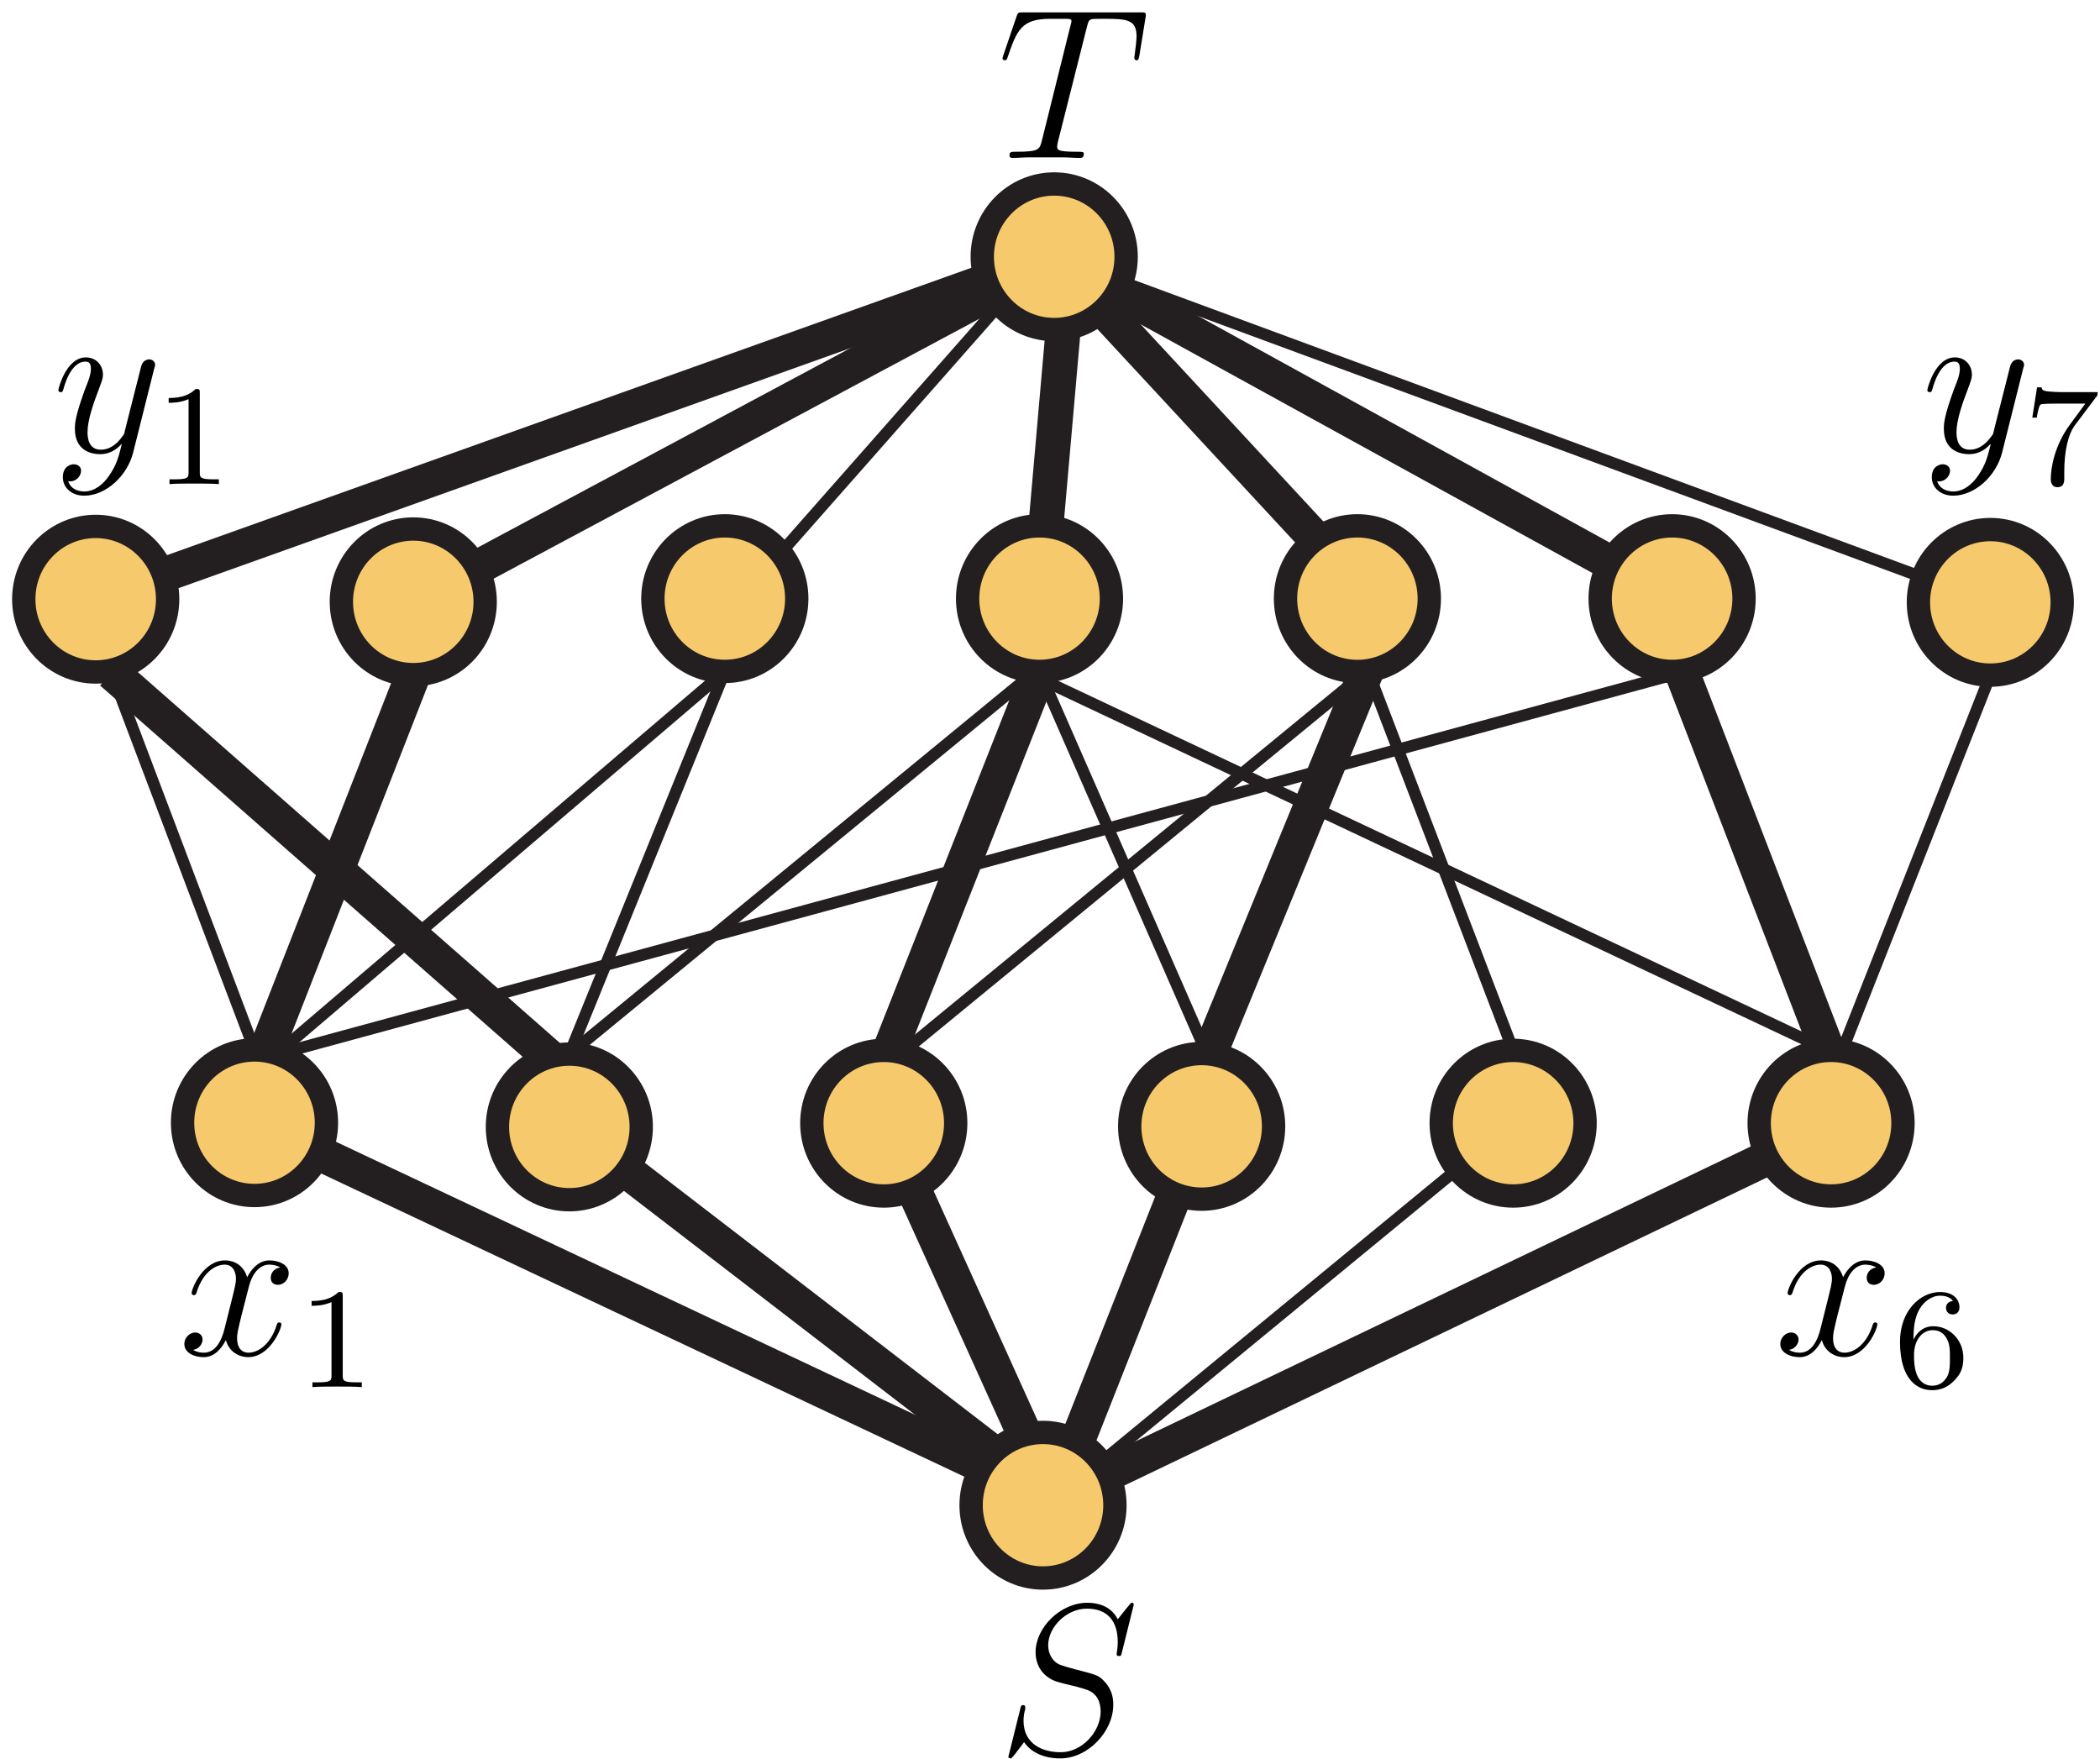
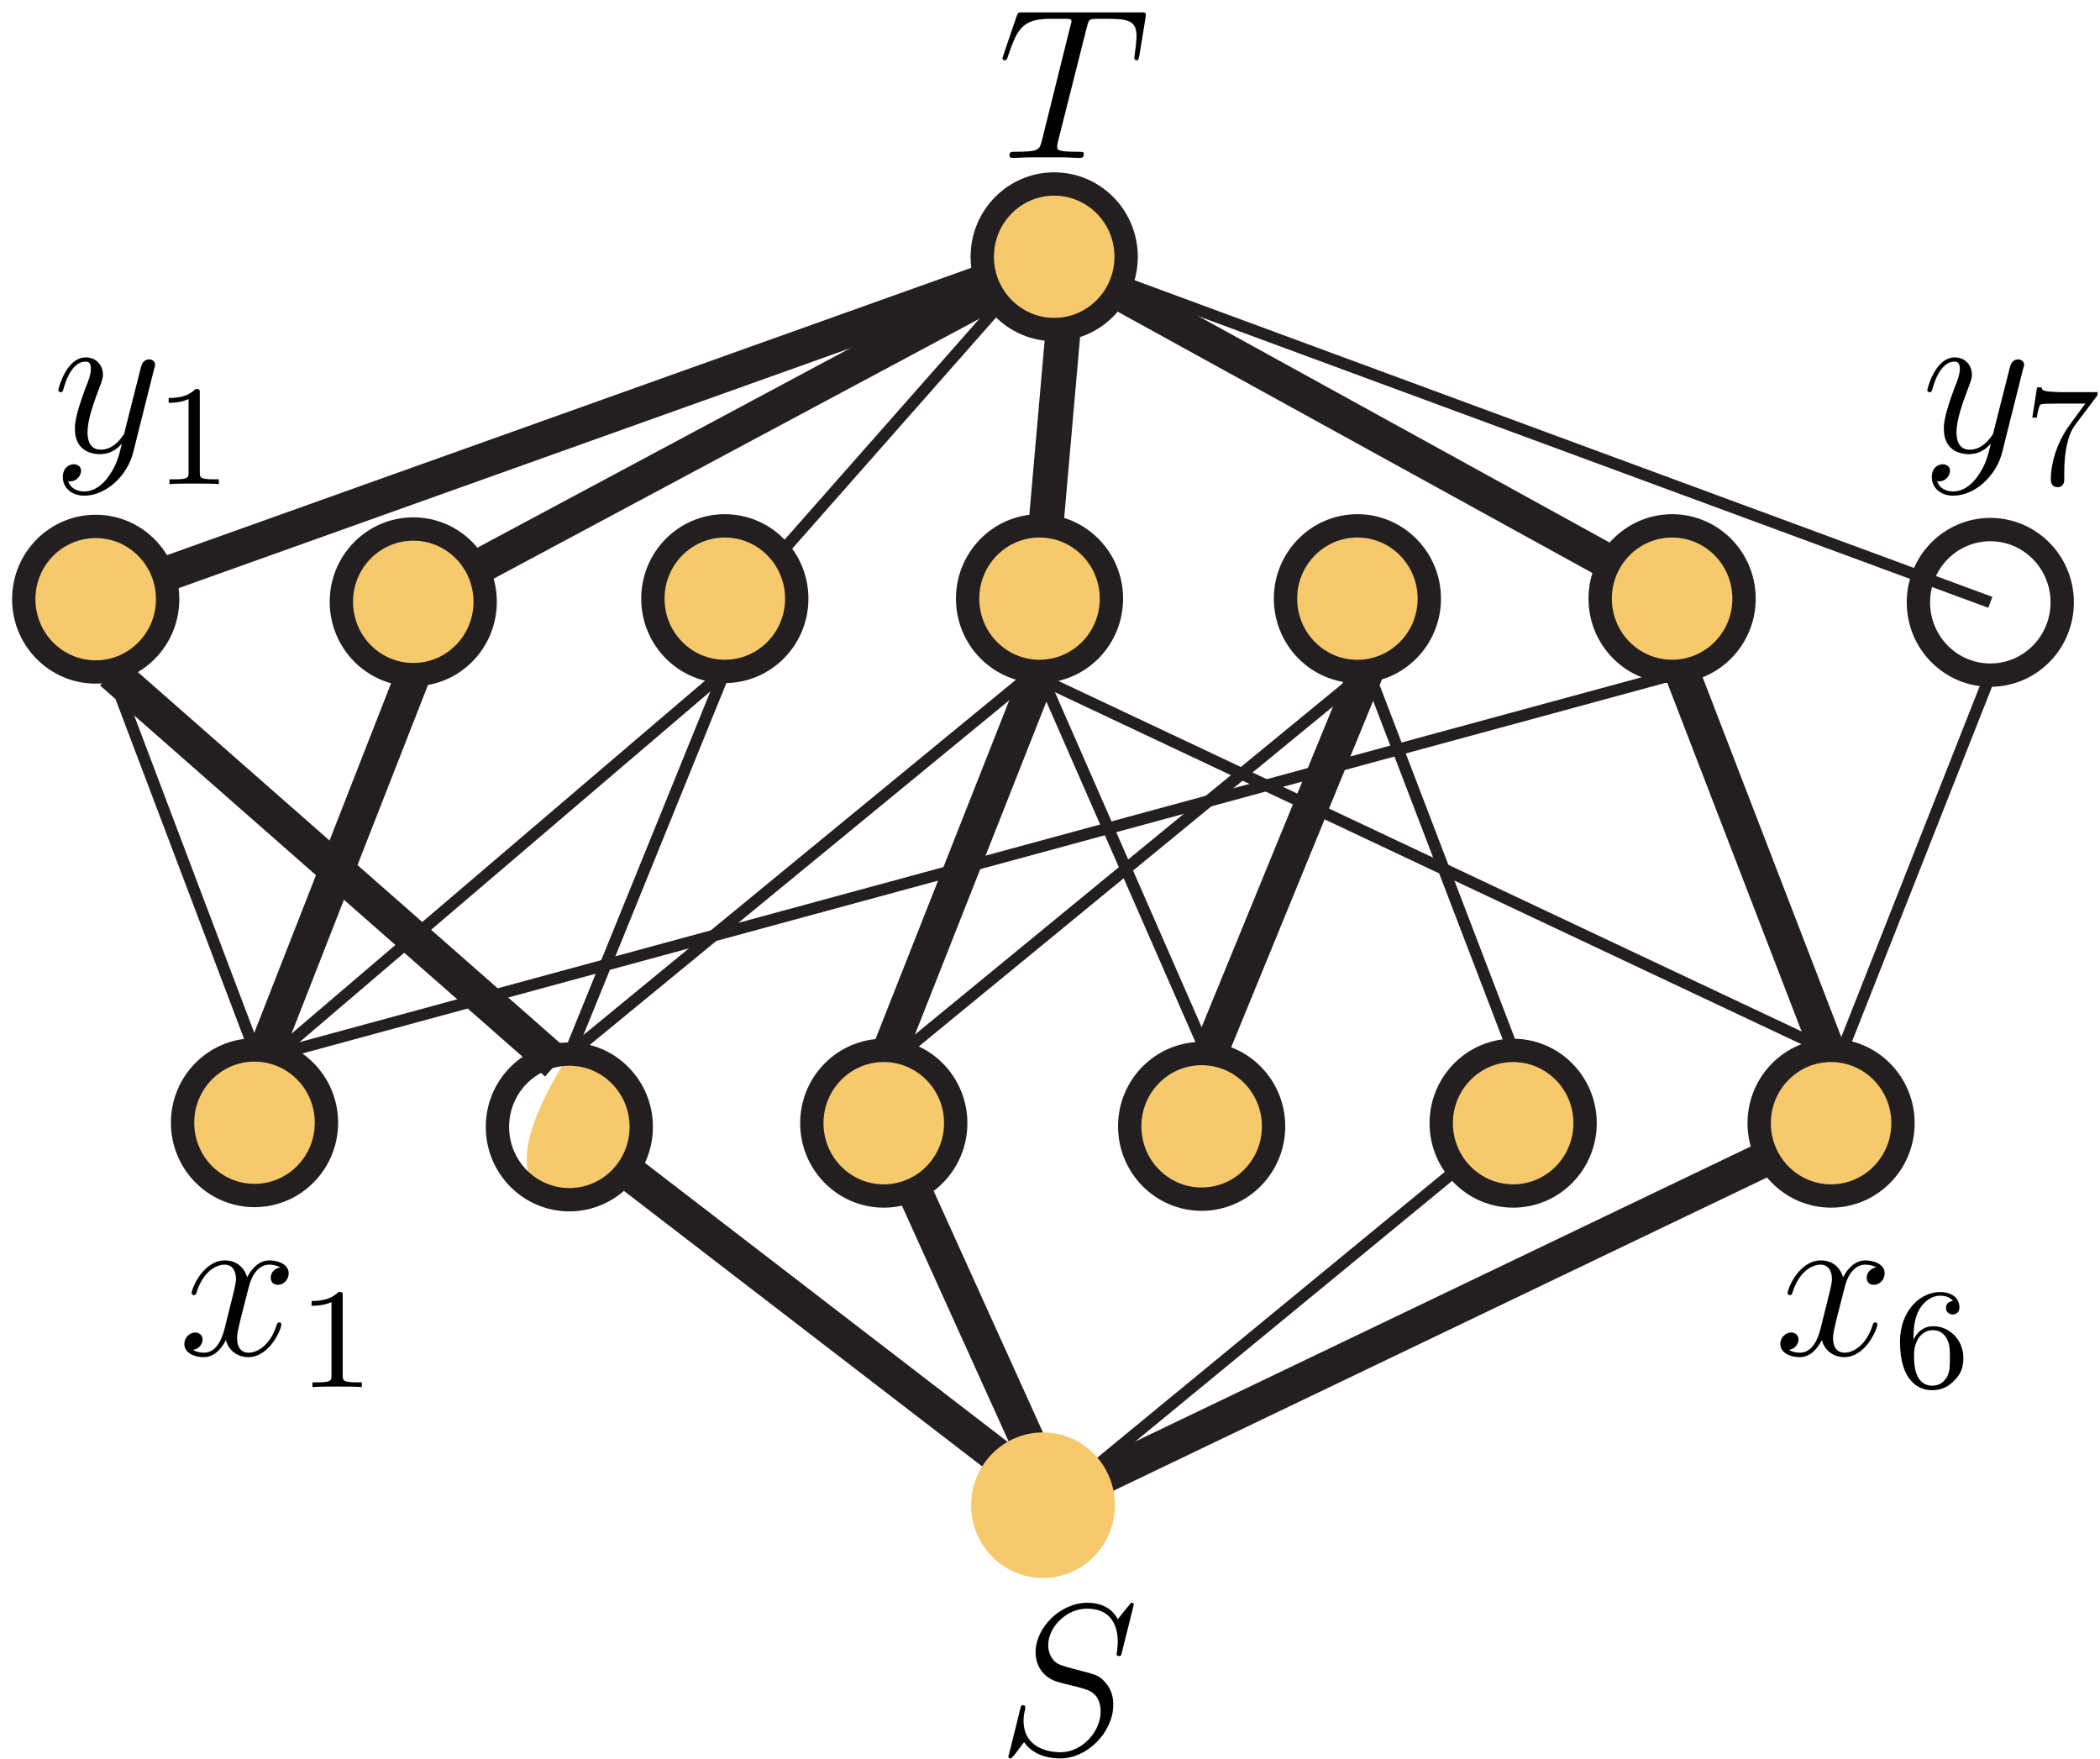
<svg xmlns="http://www.w3.org/2000/svg" xmlns:xlink="http://www.w3.org/1999/xlink" width="117pt" height="98pt" viewBox="0 0 117 98" version="1.1">
  <defs>
    <g>
      <symbol overflow="visible" id="glyph0-0">
        <path style="stroke:none;" d="" />
      </symbol>
      <symbol overflow="visible" id="glyph0-1">
        <path style="stroke:none;" d="M 7.594 -8.312 C 7.594 -8.422 7.5 -8.422 7.484 -8.422 C 7.438 -8.422 7.422 -8.406 7.281 -8.219 C 7.203 -8.141 6.719 -7.516 6.703 -7.5 C 6.312 -8.281 5.516 -8.422 5.016 -8.422 C 3.5 -8.422 2.125 -7.031 2.125 -5.672 C 2.125 -4.781 2.672 -4.25 3.25 -4.047 C 3.375 -4 4.094 -3.812 4.453 -3.734 C 5.062 -3.562 5.219 -3.516 5.469 -3.25 C 5.516 -3.188 5.75 -2.922 5.75 -2.359 C 5.75 -1.25 4.719 -0.094 3.531 -0.094 C 2.547 -0.094 1.453 -0.516 1.453 -1.859 C 1.453 -2.078 1.5 -2.359 1.547 -2.484 C 1.547 -2.516 1.547 -2.578 1.547 -2.609 C 1.547 -2.656 1.531 -2.719 1.438 -2.719 C 1.328 -2.719 1.312 -2.688 1.266 -2.484 L 0.656 -0.031 C 0.656 -0.031 0.609 0.125 0.609 0.141 C 0.609 0.25 0.703 0.25 0.734 0.25 C 0.781 0.25 0.781 0.234 0.938 0.062 L 1.484 -0.656 C 1.766 -0.234 2.391 0.25 3.5 0.25 C 5.047 0.25 6.453 -1.25 6.453 -2.734 C 6.453 -3.234 6.328 -3.688 5.875 -4.125 C 5.625 -4.375 5.422 -4.438 4.312 -4.719 C 3.516 -4.938 3.406 -4.969 3.188 -5.156 C 2.984 -5.359 2.828 -5.656 2.828 -6.062 C 2.828 -7.062 3.844 -8.094 4.984 -8.094 C 6.156 -8.094 6.703 -7.375 6.703 -6.234 C 6.703 -5.922 6.641 -5.609 6.641 -5.562 C 6.641 -5.453 6.734 -5.453 6.781 -5.453 C 6.891 -5.453 6.891 -5.484 6.938 -5.672 Z M 7.594 -8.312 " />
      </symbol>
      <symbol overflow="visible" id="glyph0-2">
        <path style="stroke:none;" d="M 4.984 -7.297 C 5.062 -7.578 5.078 -7.688 5.266 -7.734 C 5.359 -7.75 5.75 -7.75 6 -7.75 C 7.203 -7.75 7.75 -7.703 7.75 -6.781 C 7.75 -6.594 7.703 -6.141 7.641 -5.703 L 7.625 -5.562 C 7.625 -5.516 7.672 -5.438 7.75 -5.438 C 7.859 -5.438 7.859 -5.5 7.906 -5.688 L 8.25 -7.812 C 8.266 -7.906 8.266 -7.938 8.266 -7.969 C 8.266 -8.109 8.203 -8.109 7.953 -8.109 L 1.422 -8.109 C 1.141 -8.109 1.141 -8.094 1.062 -7.875 L 0.328 -5.719 C 0.328 -5.703 0.281 -5.562 0.281 -5.562 C 0.281 -5.5 0.328 -5.438 0.406 -5.438 C 0.5 -5.438 0.531 -5.484 0.578 -5.641 C 1.078 -7.094 1.328 -7.75 2.922 -7.75 L 3.719 -7.75 C 4 -7.75 4.125 -7.75 4.125 -7.625 C 4.125 -7.594 4.125 -7.562 4.062 -7.344 L 2.469 -0.938 C 2.344 -0.469 2.312 -0.344 1.047 -0.344 C 0.75 -0.344 0.672 -0.344 0.672 -0.125 C 0.672 0 0.797 0 0.859 0 C 1.156 0 1.469 -0.031 1.766 -0.031 L 3.641 -0.031 C 3.938 -0.031 4.25 0 4.547 0 C 4.688 0 4.812 0 4.812 -0.234 C 4.812 -0.344 4.719 -0.344 4.406 -0.344 C 3.328 -0.344 3.328 -0.453 3.328 -0.641 C 3.328 -0.641 3.328 -0.734 3.375 -0.922 Z M 4.984 -7.297 " />
      </symbol>
      <symbol overflow="visible" id="glyph0-3">
        <path style="stroke:none;" d="M 5.672 -4.875 C 5.281 -4.812 5.141 -4.516 5.141 -4.297 C 5.141 -4 5.359 -3.906 5.531 -3.906 C 5.891 -3.906 6.141 -4.219 6.141 -4.547 C 6.141 -5.047 5.562 -5.266 5.062 -5.266 C 4.344 -5.266 3.938 -4.547 3.828 -4.328 C 3.547 -5.219 2.812 -5.266 2.594 -5.266 C 1.375 -5.266 0.734 -3.703 0.734 -3.438 C 0.734 -3.391 0.781 -3.328 0.859 -3.328 C 0.953 -3.328 0.984 -3.406 1 -3.453 C 1.406 -4.781 2.219 -5.031 2.562 -5.031 C 3.094 -5.031 3.203 -4.531 3.203 -4.25 C 3.203 -3.984 3.125 -3.703 2.984 -3.125 L 2.578 -1.5 C 2.406 -0.781 2.062 -0.125 1.422 -0.125 C 1.359 -0.125 1.062 -0.125 0.812 -0.281 C 1.25 -0.359 1.344 -0.719 1.344 -0.859 C 1.344 -1.094 1.156 -1.25 0.938 -1.25 C 0.641 -1.25 0.328 -0.984 0.328 -0.609 C 0.328 -0.109 0.891 0.125 1.406 0.125 C 1.984 0.125 2.391 -0.328 2.641 -0.828 C 2.828 -0.125 3.438 0.125 3.875 0.125 C 5.094 0.125 5.734 -1.453 5.734 -1.703 C 5.734 -1.766 5.688 -1.812 5.625 -1.812 C 5.516 -1.812 5.5 -1.75 5.469 -1.656 C 5.141 -0.609 4.453 -0.125 3.906 -0.125 C 3.484 -0.125 3.266 -0.438 3.266 -0.922 C 3.266 -1.188 3.312 -1.375 3.5 -2.156 L 3.922 -3.797 C 4.094 -4.5 4.5 -5.031 5.062 -5.031 C 5.078 -5.031 5.422 -5.031 5.672 -4.875 Z M 5.672 -4.875 " />
      </symbol>
      <symbol overflow="visible" id="glyph0-4">
        <path style="stroke:none;" d="M 3.141 1.344 C 2.828 1.797 2.359 2.203 1.766 2.203 C 1.625 2.203 1.047 2.172 0.875 1.625 C 0.906 1.641 0.969 1.641 0.984 1.641 C 1.344 1.641 1.594 1.328 1.594 1.047 C 1.594 0.781 1.359 0.688 1.188 0.688 C 0.984 0.688 0.578 0.828 0.578 1.406 C 0.578 2.016 1.094 2.438 1.766 2.438 C 2.969 2.438 4.172 1.344 4.5 0.016 L 5.672 -4.656 C 5.688 -4.703 5.719 -4.781 5.719 -4.859 C 5.719 -5.031 5.562 -5.156 5.391 -5.156 C 5.281 -5.156 5.031 -5.109 4.938 -4.75 L 4.047 -1.234 C 4 -1.016 4 -0.984 3.891 -0.859 C 3.656 -0.531 3.266 -0.125 2.688 -0.125 C 2.016 -0.125 1.953 -0.781 1.953 -1.094 C 1.953 -1.781 2.281 -2.703 2.609 -3.562 C 2.734 -3.906 2.812 -4.078 2.812 -4.312 C 2.812 -4.812 2.453 -5.266 1.859 -5.266 C 0.766 -5.266 0.328 -3.531 0.328 -3.438 C 0.328 -3.391 0.375 -3.328 0.453 -3.328 C 0.562 -3.328 0.578 -3.375 0.625 -3.547 C 0.906 -4.547 1.359 -5.031 1.828 -5.031 C 1.938 -5.031 2.141 -5.031 2.141 -4.641 C 2.141 -4.328 2.016 -3.984 1.828 -3.531 C 1.25 -1.953 1.25 -1.562 1.25 -1.281 C 1.25 -0.141 2.062 0.125 2.656 0.125 C 3 0.125 3.438 0.016 3.844 -0.438 L 3.859 -0.422 C 3.688 0.281 3.562 0.75 3.141 1.344 Z M 3.141 1.344 " />
      </symbol>
      <symbol overflow="visible" id="glyph1-0">
        <path style="stroke:none;" d="" />
      </symbol>
      <symbol overflow="visible" id="glyph1-1">
        <path style="stroke:none;" d="M 2.5 -5.078 C 2.5 -5.297 2.484 -5.297 2.266 -5.297 C 1.938 -4.984 1.516 -4.797 0.766 -4.797 L 0.766 -4.531 C 0.984 -4.531 1.406 -4.531 1.875 -4.734 L 1.875 -0.656 C 1.875 -0.359 1.844 -0.266 1.094 -0.266 L 0.812 -0.266 L 0.812 0 C 1.141 -0.031 1.828 -0.031 2.188 -0.031 C 2.547 -0.031 3.234 -0.031 3.562 0 L 3.562 -0.266 L 3.281 -0.266 C 2.531 -0.266 2.5 -0.359 2.5 -0.656 Z M 2.5 -5.078 " />
      </symbol>
      <symbol overflow="visible" id="glyph1-2">
        <path style="stroke:none;" d="M 1.094 -2.641 C 1.094 -3.297 1.156 -3.875 1.438 -4.359 C 1.688 -4.766 2.094 -5.094 2.594 -5.094 C 2.75 -5.094 3.109 -5.062 3.297 -4.797 C 2.938 -4.766 2.906 -4.5 2.906 -4.422 C 2.906 -4.172 3.094 -4.047 3.281 -4.047 C 3.422 -4.047 3.656 -4.125 3.656 -4.438 C 3.656 -4.906 3.297 -5.297 2.578 -5.297 C 1.469 -5.297 0.344 -4.25 0.344 -2.531 C 0.344 -0.359 1.359 0.172 2.125 0.172 C 2.516 0.172 2.922 0.062 3.281 -0.281 C 3.609 -0.594 3.875 -0.922 3.875 -1.625 C 3.875 -2.656 3.078 -3.391 2.203 -3.391 C 1.625 -3.391 1.281 -3.031 1.094 -2.641 Z M 2.125 -0.078 C 1.703 -0.078 1.438 -0.359 1.328 -0.594 C 1.141 -0.953 1.125 -1.484 1.125 -1.797 C 1.125 -2.578 1.547 -3.172 2.172 -3.172 C 2.562 -3.172 2.812 -2.969 2.953 -2.688 C 3.125 -2.391 3.125 -2.031 3.125 -1.625 C 3.125 -1.219 3.125 -0.875 2.969 -0.578 C 2.75 -0.219 2.484 -0.078 2.125 -0.078 Z M 2.125 -0.078 " />
      </symbol>
      <symbol overflow="visible" id="glyph1-3">
        <path style="stroke:none;" d="M 4.031 -4.859 C 4.109 -4.938 4.109 -4.953 4.109 -5.125 L 2.078 -5.125 C 1.875 -5.125 1.641 -5.141 1.438 -5.156 C 1.016 -5.188 1.016 -5.266 0.984 -5.391 L 0.734 -5.391 L 0.469 -3.703 L 0.719 -3.703 C 0.734 -3.828 0.828 -4.375 0.938 -4.438 C 1.016 -4.484 1.625 -4.484 1.734 -4.484 L 3.422 -4.484 L 2.609 -3.375 C 1.703 -2.172 1.5 -0.906 1.5 -0.281 C 1.5 -0.203 1.5 0.172 1.875 0.172 C 2.25 0.172 2.25 -0.188 2.25 -0.281 L 2.25 -0.672 C 2.25 -1.812 2.453 -2.75 2.844 -3.281 Z M 4.031 -4.859 " />
      </symbol>
    </g>
    <clipPath id="clip1">
-       <path d="M 3 51 L 70 51 L 70 90.695 L 3 90.695 Z M 3 51 " />
-     </clipPath>
+       </clipPath>
    <clipPath id="clip2">
      <path d="M 20 51 L 70 51 L 70 90.695 L 20 90.695 Z M 20 51 " />
    </clipPath>
    <clipPath id="clip3">
      <path d="M 38 51 L 70 51 L 70 90.695 L 38 90.695 Z M 38 51 " />
    </clipPath>
    <clipPath id="clip4">
      <path d="M 47 51 L 78 51 L 78 90.695 L 47 90.695 Z M 47 51 " />
    </clipPath>
    <clipPath id="clip5">
      <path d="M 47 51 L 113 51 L 113 90.695 L 47 90.695 Z M 47 51 " />
    </clipPath>
    <clipPath id="clip6">
      <path d="M 0 8.797 L 70 8.797 L 70 45 L 0 45 Z M 0 8.797 " />
    </clipPath>
    <clipPath id="clip7">
      <path d="M 11 8.797 L 71 8.797 L 71 45 L 11 45 Z M 11 8.797 " />
    </clipPath>
    <clipPath id="clip8">
      <path d="M 46 8.797 L 71 8.797 L 71 45 L 46 45 Z M 46 8.797 " />
    </clipPath>
    <clipPath id="clip9">
-       <path d="M 47 8.797 L 88 8.797 L 88 45 L 47 45 Z M 47 8.797 " />
-     </clipPath>
+       </clipPath>
    <clipPath id="clip10">
      <path d="M 47 8.797 L 105 8.797 L 105 45 L 47 45 Z M 47 8.797 " />
    </clipPath>
    <clipPath id="clip11">
      <path d="M 99 22 L 116.414 22 L 116.414 45 L 99 45 Z M 99 22 " />
    </clipPath>
    <clipPath id="clip12">
      <path d="M 46 72 L 70 72 L 70 90.695 L 46 90.695 Z M 46 72 " />
    </clipPath>
    <clipPath id="clip13">
      <path d="M 47 8.797 L 71 8.797 L 71 26 L 47 26 Z M 47 8.797 " />
    </clipPath>
  </defs>
  <g id="surface1">
    <path style=" stroke:none;fill-rule:nonzero;fill:rgb(96.404%,78.809%,42.223%);fill-opacity:1;" d="M 58.734 83.555 L 14.18 62.551 " />
    <g clip-path="url(#clip1)" clip-rule="nonzero">
      <path style="fill:none;stroke-width:3;stroke-linecap:butt;stroke-linejoin:miter;stroke:rgb(13.73%,12.16%,12.549%);stroke-opacity:1;stroke-miterlimit:4;" d="M 0.001 0.001 L 32.315 68.546 " transform="matrix(0,-0.65,-0.65,0,58.735,83.555)" />
    </g>
    <path style=" stroke:none;fill-rule:nonzero;fill:rgb(96.404%,78.809%,42.223%);fill-opacity:1;" d="M 31.723 62.781 L 58.734 83.555 " />
    <g clip-path="url(#clip2)" clip-rule="nonzero">
      <path style="fill:none;stroke-width:3;stroke-linecap:butt;stroke-linejoin:miter;stroke:rgb(13.73%,12.16%,12.549%);stroke-opacity:1;stroke-miterlimit:4;" d="M 0.003 -0.002 L -31.957 -41.558 " transform="matrix(0,-0.65,-0.65,0,31.721,62.783)" />
    </g>
    <g clip-path="url(#clip3)" clip-rule="nonzero">
      <path style="fill:none;stroke-width:3;stroke-linecap:butt;stroke-linejoin:miter;stroke:rgb(13.73%,12.16%,12.549%);stroke-opacity:1;stroke-miterlimit:4;" d="M 0.001 0.001 L 32.279 14.61 " transform="matrix(0,-0.65,-0.65,0,58.735,83.555)" />
    </g>
    <path style=" stroke:none;fill-rule:nonzero;fill:rgb(96.404%,78.809%,42.223%);fill-opacity:1;" d="M 66.949 62.754 L 58.734 83.555 " />
    <g clip-path="url(#clip4)" clip-rule="nonzero">
-       <path style="fill:none;stroke-width:3;stroke-linecap:butt;stroke-linejoin:miter;stroke:rgb(13.73%,12.16%,12.549%);stroke-opacity:1;stroke-miterlimit:4;" d="M -0.002 -0.001 L -32.003 12.637 " transform="matrix(0,-0.65,-0.65,0,66.949,62.752)" />
-     </g>
+       </g>
    <path style="fill:none;stroke-width:1;stroke-linecap:butt;stroke-linejoin:miter;stroke:rgb(13.73%,12.16%,12.549%);stroke-opacity:1;stroke-miterlimit:4;" d="M 0.001 0.003 L 31.461 -38.248 " transform="matrix(0,-0.65,-0.65,0,59.443,83.024)" />
    <path style=" stroke:none;fill-rule:nonzero;fill:rgb(96.404%,78.809%,42.223%);fill-opacity:1;" d="M 101.594 63.012 L 58.734 83.555 " />
    <g clip-path="url(#clip5)" clip-rule="nonzero">
      <path style="fill:none;stroke-width:3;stroke-linecap:butt;stroke-linejoin:miter;stroke:rgb(13.73%,12.16%,12.549%);stroke-opacity:1;stroke-miterlimit:4;" d="M -0.002 0.003 L -31.607 65.94 " transform="matrix(0,-0.65,-0.65,0,101.595,63.01)" />
    </g>
    <path style=" stroke:none;fill-rule:nonzero;fill:rgb(96.404%,78.809%,42.223%);fill-opacity:1;" d="M 5.332 33.383 L 58.734 14.305 " />
    <g clip-path="url(#clip6)" clip-rule="nonzero">
      <path style="fill:none;stroke-width:3;stroke-linecap:butt;stroke-linejoin:miter;stroke:rgb(13.73%,12.16%,12.549%);stroke-opacity:1;stroke-miterlimit:4;" d="M -0.001 -0.001 L 29.35 -82.158 " transform="matrix(0,-0.65,-0.65,0,5.331,33.382)" />
    </g>
    <g clip-path="url(#clip7)" clip-rule="nonzero">
      <path style="fill:none;stroke-width:3;stroke-linecap:butt;stroke-linejoin:miter;stroke:rgb(13.73%,12.16%,12.549%);stroke-opacity:1;stroke-miterlimit:4;" d="M 0.001 -0.001 L -30.125 56.303 " transform="matrix(0,-0.65,-0.65,0,59.62,13.95)" />
    </g>
    <path style="fill:none;stroke-width:1;stroke-linecap:butt;stroke-linejoin:miter;stroke:rgb(13.73%,12.16%,12.549%);stroke-opacity:1;stroke-miterlimit:4;" d="M 0.001 -0 L 29.977 -26.431 " transform="matrix(0,-0.65,-0.65,0,41.023,33.61)" />
    <path style=" stroke:none;fill-rule:nonzero;fill:rgb(96.404%,78.809%,42.223%);fill-opacity:1;" d="M 59.621 13.949 L 57.918 33.352 " />
    <g clip-path="url(#clip8)" clip-rule="nonzero">
      <path style="fill:none;stroke-width:3;stroke-linecap:butt;stroke-linejoin:miter;stroke:rgb(13.73%,12.16%,12.549%);stroke-opacity:1;stroke-miterlimit:4;" d="M 0.001 -0.001 L -29.848 2.619 " transform="matrix(0,-0.65,-0.65,0,59.62,13.95)" />
    </g>
    <path style=" stroke:none;fill-rule:nonzero;fill:rgb(96.404%,78.809%,42.223%);fill-opacity:1;" d="M 76.625 33.609 L 58.734 14.305 " />
    <g clip-path="url(#clip9)" clip-rule="nonzero">
      <path style="fill:none;stroke-width:3;stroke-linecap:butt;stroke-linejoin:miter;stroke:rgb(13.73%,12.16%,12.549%);stroke-opacity:1;stroke-miterlimit:4;" d="M 0.001 -0.003 L 29.701 27.521 " transform="matrix(0,-0.65,-0.65,0,76.623,33.61)" />
    </g>
    <path style=" stroke:none;fill-rule:nonzero;fill:rgb(96.404%,78.809%,42.223%);fill-opacity:1;" d="M 58.734 14.305 L 93.801 33.609 " />
    <g clip-path="url(#clip10)" clip-rule="nonzero">
      <path style="fill:none;stroke-width:3;stroke-linecap:butt;stroke-linejoin:miter;stroke:rgb(13.73%,12.16%,12.549%);stroke-opacity:1;stroke-miterlimit:4;" d="M -0.001 -0 L -29.7 -53.949 " transform="matrix(0,-0.65,-0.65,0,58.734,14.304)" />
    </g>
    <path style="fill:none;stroke-width:1;stroke-linecap:butt;stroke-linejoin:miter;stroke:rgb(13.73%,12.16%,12.549%);stroke-opacity:1;stroke-miterlimit:4;" d="M 0.001 -0.001 L 29.622 80.239 " transform="matrix(0,-0.65,-0.65,0,110.89,33.559)" />
    <path style="fill:none;stroke-width:1;stroke-linecap:butt;stroke-linejoin:miter;stroke:rgb(13.73%,12.16%,12.549%);stroke-opacity:1;stroke-miterlimit:4;" d="M 0 -0 L 32.681 12.506 " transform="matrix(0,-0.65,-0.65,0,84.304,58.52)" />
    <path style="fill-rule:nonzero;fill:rgb(96.404%,78.809%,42.223%);fill-opacity:1;stroke-width:3;stroke-linecap:butt;stroke-linejoin:miter;stroke:rgb(13.73%,12.16%,12.549%);stroke-opacity:1;stroke-miterlimit:4;" d="M 0.002 -0 L -33.244 13.624 " transform="matrix(0,-0.65,-0.65,0,76.176,37.278)" />
    <path style="fill:none;stroke-width:1;stroke-linecap:butt;stroke-linejoin:miter;stroke:rgb(13.73%,12.16%,12.549%);stroke-opacity:1;stroke-miterlimit:4;" d="M 0.003 0.001 L -32.425 39.508 " transform="matrix(0,-0.65,-0.65,0,75.645,37.81)" />
    <path style="fill:none;stroke-width:1;stroke-linecap:butt;stroke-linejoin:miter;stroke:rgb(13.73%,12.16%,12.549%);stroke-opacity:1;stroke-miterlimit:4;" d="M 0.002 0.003 L -33.044 -14.468 " transform="matrix(0,-0.65,-0.65,0,57.916,37.408)" />
    <path style="fill:none;stroke-width:3;stroke-linecap:butt;stroke-linejoin:miter;stroke:rgb(13.73%,12.16%,12.549%);stroke-opacity:1;stroke-miterlimit:4;" d="M 0.002 0.003 L -33.044 13.05 " transform="matrix(0,-0.65,-0.65,0,57.916,37.408)" />
    <path style="fill:none;stroke-width:3;stroke-linecap:butt;stroke-linejoin:miter;stroke:rgb(13.73%,12.16%,12.549%);stroke-opacity:1;stroke-miterlimit:4;" d="M 0.002 -0.003 L 33.241 12.804 " transform="matrix(0,-0.65,-0.65,0,102.033,59.063)" />
    <path style="fill:none;stroke-width:1;stroke-linecap:butt;stroke-linejoin:miter;stroke:rgb(13.73%,12.16%,12.549%);stroke-opacity:1;stroke-miterlimit:4;" d="M -0.002 -0.002 L 32.455 -12.808 " transform="matrix(0,-0.65,-0.65,0,102.565,58.709)" />
    <path style="fill-rule:nonzero;fill:rgb(96.404%,78.809%,42.223%);fill-opacity:1;stroke-width:1;stroke-linecap:butt;stroke-linejoin:miter;stroke:rgb(13.73%,12.16%,12.549%);stroke-opacity:1;stroke-miterlimit:4;" d="M -0.001 -0.002 L 31.61 67.03 " transform="matrix(0,-0.65,-0.65,0,101.503,58.355)" />
    <path style="fill-rule:nonzero;fill:rgb(96.404%,78.809%,42.223%);fill-opacity:1;stroke-width:1;stroke-linecap:butt;stroke-linejoin:miter;stroke:rgb(13.73%,12.16%,12.549%);stroke-opacity:1;stroke-miterlimit:4;" d="M -0.001 -0.001 L -32.97 121.255 " transform="matrix(0,-0.65,-0.65,0,93.71,37.456)" />
    <path style="fill:none;stroke-width:1;stroke-linecap:butt;stroke-linejoin:miter;stroke:rgb(13.73%,12.16%,12.549%);stroke-opacity:1;stroke-miterlimit:4;" d="M 0.001 -0.002 L 32.453 -39.509 " transform="matrix(0,-0.65,-0.65,0,31.721,58.727)" />
    <path style="fill-rule:nonzero;fill:rgb(96.404%,78.809%,42.223%);fill-opacity:1;stroke-width:3;stroke-linecap:butt;stroke-linejoin:miter;stroke:rgb(13.73%,12.16%,12.549%);stroke-opacity:1;stroke-miterlimit:4;" d="M -0.003 0.002 L 33.513 38.145 " transform="matrix(0,-0.65,-0.65,0,31.013,59.241)" />
    <path style="fill:none;stroke-width:3;stroke-linecap:butt;stroke-linejoin:miter;stroke:rgb(13.73%,12.16%,12.549%);stroke-opacity:1;stroke-miterlimit:4;" d="M -0.001 0.002 L 31.953 -12.504 " transform="matrix(0,-0.65,-0.65,0,14.896,58.355)" />
    <path style="fill:none;stroke-width:1;stroke-linecap:butt;stroke-linejoin:miter;stroke:rgb(13.73%,12.16%,12.549%);stroke-opacity:1;stroke-miterlimit:4;" d="M 0.001 -0.002 L 32.802 -13.325 " transform="matrix(0,-0.65,-0.65,0,31.721,58.727)" />
    <path style="fill:none;stroke-width:1;stroke-linecap:butt;stroke-linejoin:miter;stroke:rgb(13.73%,12.16%,12.549%);stroke-opacity:1;stroke-miterlimit:4;" d="M -0.002 0.002 L 32.774 -38.394 " transform="matrix(0,-0.65,-0.65,0,15.427,58.709)" />
    <path style="fill:none;stroke-width:1;stroke-linecap:butt;stroke-linejoin:miter;stroke:rgb(13.73%,12.16%,12.549%);stroke-opacity:1;stroke-miterlimit:4;" d="M -0.001 0.001 L 32.367 12.249 " transform="matrix(0,-0.65,-0.65,0,14.18,58.495)" />
    <path style=" stroke:none;fill-rule:nonzero;fill:rgb(96.404%,78.809%,42.223%);fill-opacity:1;" d="M 14.18 58.496 C 11.969 58.496 10.172 60.312 10.172 62.551 C 10.172 64.793 11.969 66.605 14.18 66.605 C 16.391 66.605 18.188 64.793 18.188 62.551 C 18.188 60.312 16.391 58.496 14.18 58.496 " />
    <path style="fill:none;stroke-width:2;stroke-linecap:butt;stroke-linejoin:miter;stroke:rgb(13.73%,12.16%,12.549%);stroke-opacity:1;stroke-miterlimit:4;" d="M -0.001 0.001 C -0.001 3.402 -2.796 6.167 -6.239 6.167 C -9.689 6.167 -12.477 3.402 -12.477 0.001 C -12.477 -3.401 -9.689 -6.165 -6.239 -6.165 C -2.796 -6.165 -0.001 -3.401 -0.001 0.001 Z M -0.001 0.001 " transform="matrix(0,-0.65,-0.65,0,14.18,58.495)" />
-     <path style=" stroke:none;fill-rule:nonzero;fill:rgb(96.404%,78.809%,42.223%);fill-opacity:1;" d="M 31.723 58.727 C 29.508 58.727 27.715 60.543 27.715 62.781 C 27.715 65.023 29.508 66.84 31.723 66.84 C 33.934 66.84 35.727 65.023 35.727 62.781 C 35.727 60.543 33.934 58.727 31.723 58.727 " />
+     <path style=" stroke:none;fill-rule:nonzero;fill:rgb(96.404%,78.809%,42.223%);fill-opacity:1;" d="M 31.723 58.727 C 27.715 65.023 29.508 66.84 31.723 66.84 C 33.934 66.84 35.727 65.023 35.727 62.781 C 35.727 60.543 33.934 58.727 31.723 58.727 " />
    <path style="fill:none;stroke-width:2;stroke-linecap:butt;stroke-linejoin:miter;stroke:rgb(13.73%,12.16%,12.549%);stroke-opacity:1;stroke-miterlimit:4;" d="M 0.001 -0.002 C 0.001 3.406 -2.793 6.164 -6.237 6.164 C -9.686 6.164 -12.481 3.406 -12.481 -0.002 C -12.481 -3.403 -9.686 -6.162 -6.237 -6.162 C -2.793 -6.162 0.001 -3.403 0.001 -0.002 Z M 0.001 -0.002 " transform="matrix(0,-0.65,-0.65,0,31.721,58.727)" />
    <path style=" stroke:none;fill-rule:nonzero;fill:rgb(96.404%,78.809%,42.223%);fill-opacity:1;" d="M 49.238 58.52 C 47.023 58.52 45.23 60.336 45.23 62.574 C 45.23 64.816 47.023 66.633 49.238 66.633 C 51.449 66.633 53.246 64.816 53.246 62.574 C 53.246 60.336 51.449 58.52 49.238 58.52 " />
    <path style="fill:none;stroke-width:2;stroke-linecap:butt;stroke-linejoin:miter;stroke:rgb(13.73%,12.16%,12.549%);stroke-opacity:1;stroke-miterlimit:4;" d="M 0.001 -0.001 C 0.001 3.407 -2.794 6.165 -6.237 6.165 C -9.687 6.165 -12.481 3.407 -12.481 -0.001 C -12.481 -3.402 -9.687 -6.167 -6.237 -6.167 C -2.794 -6.167 0.001 -3.402 0.001 -0.001 Z M 0.001 -0.001 " transform="matrix(0,-0.65,-0.65,0,49.238,58.52)" />
    <path style=" stroke:none;fill-rule:nonzero;fill:rgb(96.404%,78.809%,42.223%);fill-opacity:1;" d="M 66.949 58.695 C 64.734 58.695 62.941 60.512 62.941 62.75 C 62.941 64.992 64.734 66.809 66.949 66.809 C 69.16 66.809 70.957 64.992 70.957 62.75 C 70.957 60.512 69.16 58.695 66.949 58.695 " />
    <path style="fill:none;stroke-width:2;stroke-linecap:butt;stroke-linejoin:miter;stroke:rgb(13.73%,12.16%,12.549%);stroke-opacity:1;stroke-miterlimit:4;" d="M 0.002 0 C 0.002 3.408 -2.792 6.166 -6.236 6.166 C -9.685 6.166 -12.48 3.408 -12.48 0 C -12.48 -3.401 -9.685 -6.166 -6.236 -6.166 C -2.792 -6.166 0.002 -3.401 0.002 0 Z M 0.002 0 " transform="matrix(0,-0.65,-0.65,0,66.949,58.697)" />
    <path style=" stroke:none;fill-rule:nonzero;fill:rgb(96.404%,78.809%,42.223%);fill-opacity:1;" d="M 84.305 58.52 C 82.094 58.52 80.297 60.336 80.297 62.574 C 80.297 64.816 82.094 66.633 84.305 66.633 C 86.516 66.633 88.312 64.816 88.312 62.574 C 88.312 60.336 86.516 58.52 84.305 58.52 " />
    <path style="fill:none;stroke-width:2;stroke-linecap:butt;stroke-linejoin:miter;stroke:rgb(13.73%,12.16%,12.549%);stroke-opacity:1;stroke-miterlimit:4;" d="M 0 -0 C 0 3.401 -2.794 6.165 -6.238 6.165 C -9.687 6.165 -12.481 3.401 -12.481 -0 C -12.481 -3.402 -9.687 -6.166 -6.238 -6.166 C -2.794 -6.166 0 -3.402 0 -0 Z M 0 -0 " transform="matrix(0,-0.65,-0.65,0,84.304,58.52)" />
    <path style=" stroke:none;fill-rule:nonzero;fill:rgb(96.404%,78.809%,42.223%);fill-opacity:1;" d="M 102.016 58.52 C 99.805 58.52 98.012 60.336 98.012 62.574 C 98.012 64.816 99.805 66.633 102.016 66.633 C 104.227 66.633 106.023 64.816 106.023 62.574 C 106.023 60.336 104.227 58.52 102.016 58.52 " />
    <path style="fill:none;stroke-width:2;stroke-linecap:butt;stroke-linejoin:miter;stroke:rgb(13.73%,12.16%,12.549%);stroke-opacity:1;stroke-miterlimit:4;" d="M 0.001 0.002 C 0.001 3.403 -2.794 6.162 -6.237 6.162 C -9.687 6.162 -12.481 3.403 -12.481 0.002 C -12.481 -3.399 -9.687 -6.164 -6.237 -6.164 C -2.794 -6.164 0.001 -3.399 0.001 0.002 Z M 0.001 0.002 " transform="matrix(0,-0.65,-0.65,0,102.017,58.52)" />
    <path style=" stroke:none;fill-rule:nonzero;fill:rgb(96.404%,78.809%,42.223%);fill-opacity:1;" d="M 5.332 29.328 C 3.117 29.328 1.324 31.141 1.324 33.383 C 1.324 35.621 3.117 37.438 5.332 37.438 C 7.543 37.438 9.34 35.621 9.34 33.383 C 9.34 31.141 7.543 29.328 5.332 29.328 " />
    <path style="fill:none;stroke-width:2;stroke-linecap:butt;stroke-linejoin:miter;stroke:rgb(13.73%,12.16%,12.549%);stroke-opacity:1;stroke-miterlimit:4;" d="M -0.002 -0.001 C -0.002 3.406 -2.791 6.165 -6.24 6.165 C -9.684 6.165 -12.478 3.406 -12.478 -0.001 C -12.478 -3.402 -9.684 -6.167 -6.24 -6.167 C -2.791 -6.167 -0.002 -3.402 -0.002 -0.001 Z M -0.002 -0.001 " transform="matrix(0,-0.65,-0.65,0,5.331,29.327)" />
    <path style=" stroke:none;fill-rule:nonzero;fill:rgb(96.404%,78.809%,42.223%);fill-opacity:1;" d="M 23.027 29.473 C 20.812 29.473 19.02 31.289 19.02 33.527 C 19.02 35.77 20.812 37.586 23.027 37.586 C 25.238 37.586 27.031 35.77 27.031 33.527 C 27.031 31.289 25.238 29.473 23.027 29.473 " />
    <path style="fill:none;stroke-width:2;stroke-linecap:butt;stroke-linejoin:miter;stroke:rgb(13.73%,12.16%,12.549%);stroke-opacity:1;stroke-miterlimit:4;" d="M 0.002 -0.003 C 0.002 3.404 -2.793 6.163 -6.236 6.163 C -9.686 6.163 -12.48 3.404 -12.48 -0.003 C -12.48 -3.404 -9.686 -6.163 -6.236 -6.163 C -2.793 -6.163 0.002 -3.404 0.002 -0.003 Z M 0.002 -0.003 " transform="matrix(0,-0.65,-0.65,0,23.025,29.474)" />
    <path style=" stroke:none;fill-rule:nonzero;fill:rgb(96.404%,78.809%,42.223%);fill-opacity:1;" d="M 40.383 29.297 C 38.168 29.297 36.375 31.113 36.375 33.352 C 36.375 35.594 38.168 37.406 40.383 37.406 C 42.594 37.406 44.391 35.594 44.391 33.352 C 44.391 31.113 42.594 29.297 40.383 29.297 " />
    <path style="fill:none;stroke-width:2;stroke-linecap:butt;stroke-linejoin:miter;stroke:rgb(13.73%,12.16%,12.549%);stroke-opacity:1;stroke-miterlimit:4;" d="M -0 -0.001 C -0 3.406 -2.795 6.165 -6.238 6.165 C -9.688 6.165 -12.476 3.406 -12.476 -0.001 C -12.476 -3.402 -9.688 -6.167 -6.238 -6.167 C -2.795 -6.167 -0 -3.402 -0 -0.001 Z M -0 -0.001 " transform="matrix(0,-0.65,-0.65,0,40.382,29.297)" />
    <path style=" stroke:none;fill-rule:nonzero;fill:rgb(96.404%,78.809%,42.223%);fill-opacity:1;" d="M 57.914 29.297 C 55.703 29.297 53.91 31.113 53.91 33.352 C 53.91 35.594 55.703 37.406 57.914 37.406 C 60.129 37.406 61.922 35.594 61.922 33.352 C 61.922 31.113 60.129 29.297 57.914 29.297 " />
    <path style="fill:none;stroke-width:2;stroke-linecap:butt;stroke-linejoin:miter;stroke:rgb(13.73%,12.16%,12.549%);stroke-opacity:1;stroke-miterlimit:4;" d="M -0 0.003 C -0 3.404 -2.795 6.163 -6.238 6.163 C -9.688 6.163 -12.476 3.404 -12.476 0.003 C -12.476 -3.404 -9.688 -6.163 -6.238 -6.163 C -2.795 -6.163 -0 -3.404 -0 0.003 Z M -0 0.003 " transform="matrix(0,-0.65,-0.65,0,57.916,29.297)" />
    <path style=" stroke:none;fill-rule:nonzero;fill:rgb(96.404%,78.809%,42.223%);fill-opacity:1;" d="M 75.625 29.297 C 73.414 29.297 71.621 31.113 71.621 33.352 C 71.621 35.594 73.414 37.41 75.625 37.41 C 77.836 37.41 79.633 35.594 79.633 33.352 C 79.633 31.113 77.836 29.297 75.625 29.297 " />
    <path style="fill:none;stroke-width:2;stroke-linecap:butt;stroke-linejoin:miter;stroke:rgb(13.73%,12.16%,12.549%);stroke-opacity:1;stroke-miterlimit:4;" d="M 0.001 0.001 C 0.001 3.403 -2.794 6.161 -6.237 6.161 C -9.687 6.161 -12.481 3.403 -12.481 0.001 C -12.481 -3.4 -9.687 -6.164 -6.237 -6.164 C -2.794 -6.164 0.001 -3.4 0.001 0.001 Z M 0.001 0.001 " transform="matrix(0,-0.65,-0.65,0,75.626,29.297)" />
    <path style=" stroke:none;fill-rule:nonzero;fill:rgb(96.404%,78.809%,42.223%);fill-opacity:1;" d="M 93.16 29.297 C 90.949 29.297 89.152 31.113 89.152 33.352 C 89.152 35.594 90.949 37.406 93.16 37.406 C 95.371 37.406 97.168 35.594 97.168 33.352 C 97.168 31.113 95.371 29.297 93.16 29.297 " />
    <path style="fill:none;stroke-width:2;stroke-linecap:butt;stroke-linejoin:miter;stroke:rgb(13.73%,12.16%,12.549%);stroke-opacity:1;stroke-miterlimit:4;" d="M -0 0.001 C -0 3.402 -2.795 6.167 -6.238 6.167 C -9.688 6.167 -12.476 3.402 -12.476 0.001 C -12.476 -3.401 -9.688 -6.165 -6.238 -6.165 C -2.795 -6.165 -0 -3.401 -0 0.001 Z M -0 0.001 " transform="matrix(0,-0.65,-0.65,0,93.161,29.297)" />
-     <path style=" stroke:none;fill-rule:nonzero;fill:rgb(96.404%,78.809%,42.223%);fill-opacity:1;" d="M 110.891 29.504 C 108.676 29.504 106.883 31.32 106.883 33.559 C 106.883 35.801 108.676 37.613 110.891 37.613 C 113.102 37.613 114.895 35.801 114.895 33.559 C 114.895 31.32 113.102 29.504 110.891 29.504 " />
    <g clip-path="url(#clip11)" clip-rule="nonzero">
      <path style="fill:none;stroke-width:2;stroke-linecap:butt;stroke-linejoin:miter;stroke:rgb(13.73%,12.16%,12.549%);stroke-opacity:1;stroke-miterlimit:4;" d="M -0 -0.001 C -0 3.406 -2.795 6.164 -6.238 6.164 C -9.688 6.164 -12.476 3.406 -12.476 -0.001 C -12.476 -3.403 -9.688 -6.161 -6.238 -6.161 C -2.795 -6.161 -0 -3.403 -0 -0.001 Z M -0 -0.001 " transform="matrix(0,-0.65,-0.65,0,110.89,29.504)" />
    </g>
    <path style=" stroke:none;fill-rule:nonzero;fill:rgb(96.404%,78.809%,42.223%);fill-opacity:1;" d="M 58.109 79.805 C 55.898 79.805 54.105 81.617 54.105 83.859 C 54.105 86.098 55.898 87.914 58.109 87.914 C 60.32 87.914 62.117 86.098 62.117 83.859 C 62.117 81.617 60.32 79.805 58.109 79.805 " />
    <g clip-path="url(#clip12)" clip-rule="nonzero">
-       <path style="fill:none;stroke-width:2;stroke-linecap:butt;stroke-linejoin:miter;stroke:rgb(13.73%,12.16%,12.549%);stroke-opacity:1;stroke-miterlimit:4;" d="M -0.002 0.001 C -0.002 3.403 -2.79 6.161 -6.24 6.161 C -9.683 6.161 -12.478 3.403 -12.478 0.001 C -12.478 -3.4 -9.683 -6.165 -6.24 -6.165 C -2.79 -6.165 -0.002 -3.4 -0.002 0.001 Z M -0.002 0.001 " transform="matrix(0,-0.65,-0.65,0,58.11,79.804)" />
-     </g>
+       </g>
    <path style=" stroke:none;fill-rule:nonzero;fill:rgb(96.404%,78.809%,42.223%);fill-opacity:1;" d="M 58.734 10.25 C 56.523 10.25 54.727 12.062 54.727 14.305 C 54.727 16.543 56.523 18.359 58.734 18.359 C 60.945 18.359 62.742 16.543 62.742 14.305 C 62.742 12.062 60.945 10.25 58.734 10.25 " />
    <g clip-path="url(#clip13)" clip-rule="nonzero">
      <path style="fill:none;stroke-width:2;stroke-linecap:butt;stroke-linejoin:miter;stroke:rgb(13.73%,12.16%,12.549%);stroke-opacity:1;stroke-miterlimit:4;" d="M -0.002 -0 C -0.002 3.401 -2.79 6.166 -6.24 6.166 C -9.683 6.166 -12.478 3.401 -12.478 -0 C -12.478 -3.402 -9.683 -6.166 -6.24 -6.166 C -2.79 -6.166 -0.002 -3.402 -0.002 -0 Z M -0.002 -0 " transform="matrix(0,-0.65,-0.65,0,58.734,10.249)" />
    </g>
    <g style="fill:rgb(0%,0%,0%);fill-opacity:1;">
      <use xlink:href="#glyph0-1" x="55.572" y="97.716" />
    </g>
    <g style="fill:rgb(0%,0%,0%);fill-opacity:1;">
      <use xlink:href="#glyph0-2" x="55.572" y="8.798" />
    </g>
    <g style="fill:rgb(0%,0%,0%);fill-opacity:1;">
      <use xlink:href="#glyph0-3" x="9.943" y="75.487" />
    </g>
    <g style="fill:rgb(0%,0%,0%);fill-opacity:1;">
      <use xlink:href="#glyph1-1" x="16.595" y="77.28" />
    </g>
    <g style="fill:rgb(0%,0%,0%);fill-opacity:1;">
      <use xlink:href="#glyph0-3" x="98.861" y="75.487" />
    </g>
    <g style="fill:rgb(0%,0%,0%);fill-opacity:1;">
      <use xlink:href="#glyph1-2" x="105.513" y="77.28" />
    </g>
    <g style="fill:rgb(0%,0%,0%);fill-opacity:1;">
      <use xlink:href="#glyph0-4" x="2.923" y="25.178" />
    </g>
    <g style="fill:rgb(0%,0%,0%);fill-opacity:1;">
      <use xlink:href="#glyph1-1" x="8.631" y="26.971" />
    </g>
    <g style="fill:rgb(0%,0%,0%);fill-opacity:1;">
      <use xlink:href="#glyph0-4" x="107.051" y="25.178" />
    </g>
    <g style="fill:rgb(0%,0%,0%);fill-opacity:1;">
      <use xlink:href="#glyph1-3" x="112.759" y="26.971" />
    </g>
  </g>
</svg>